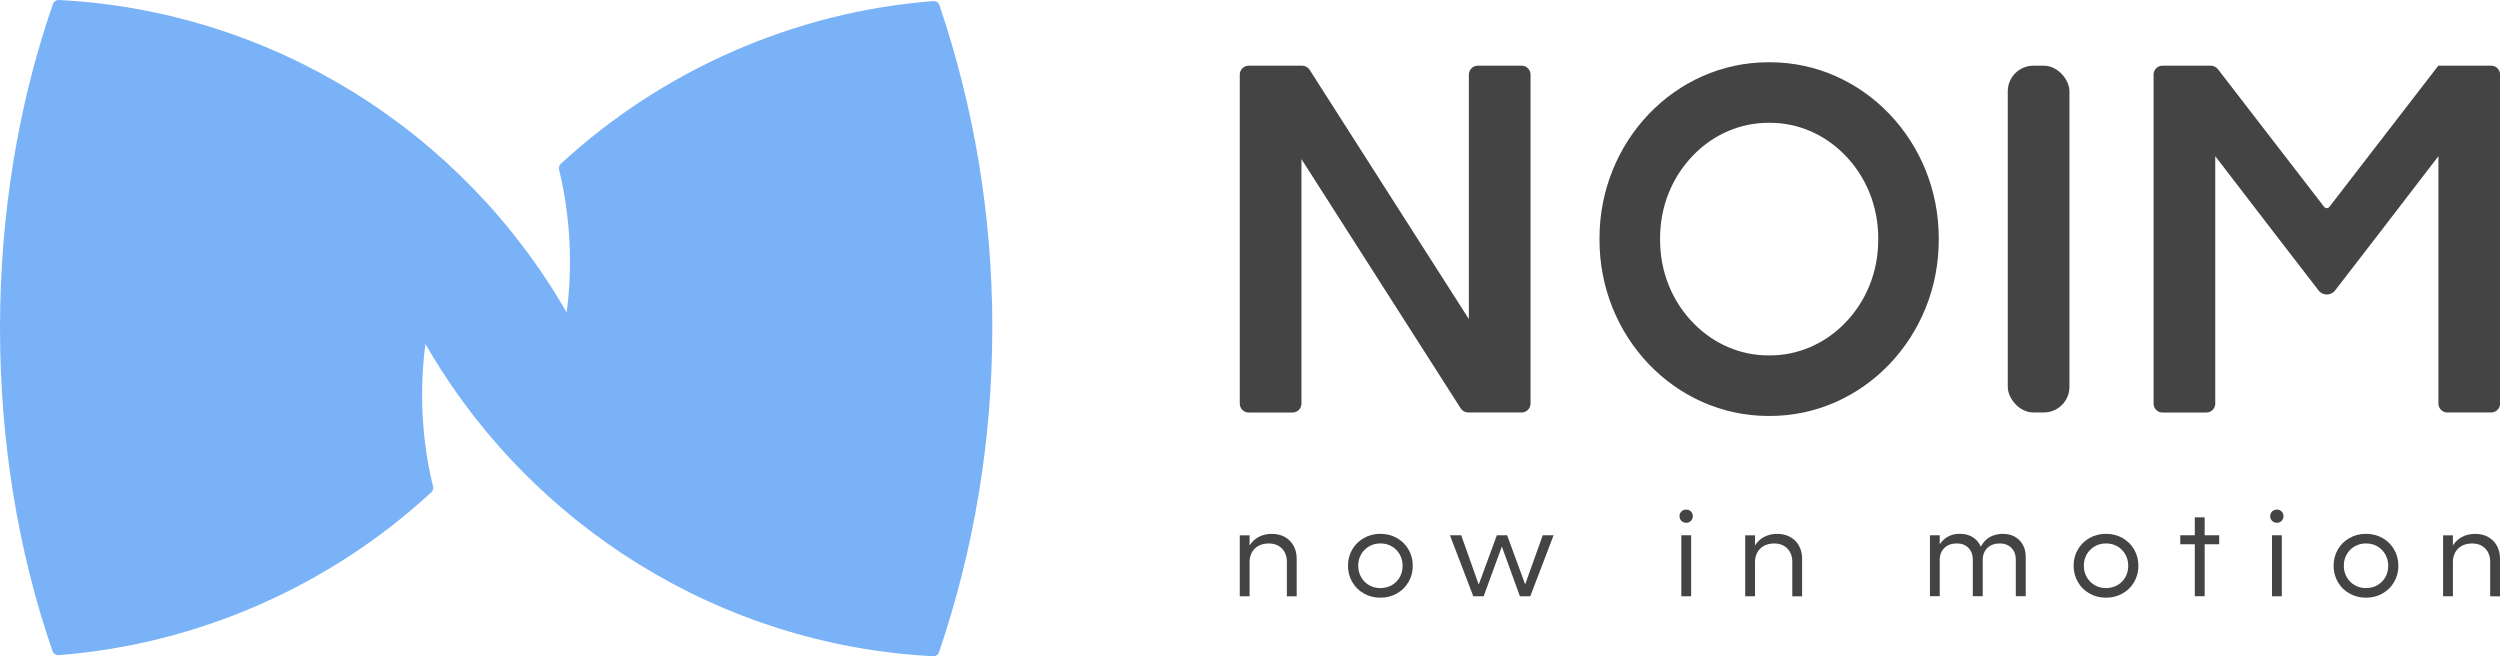
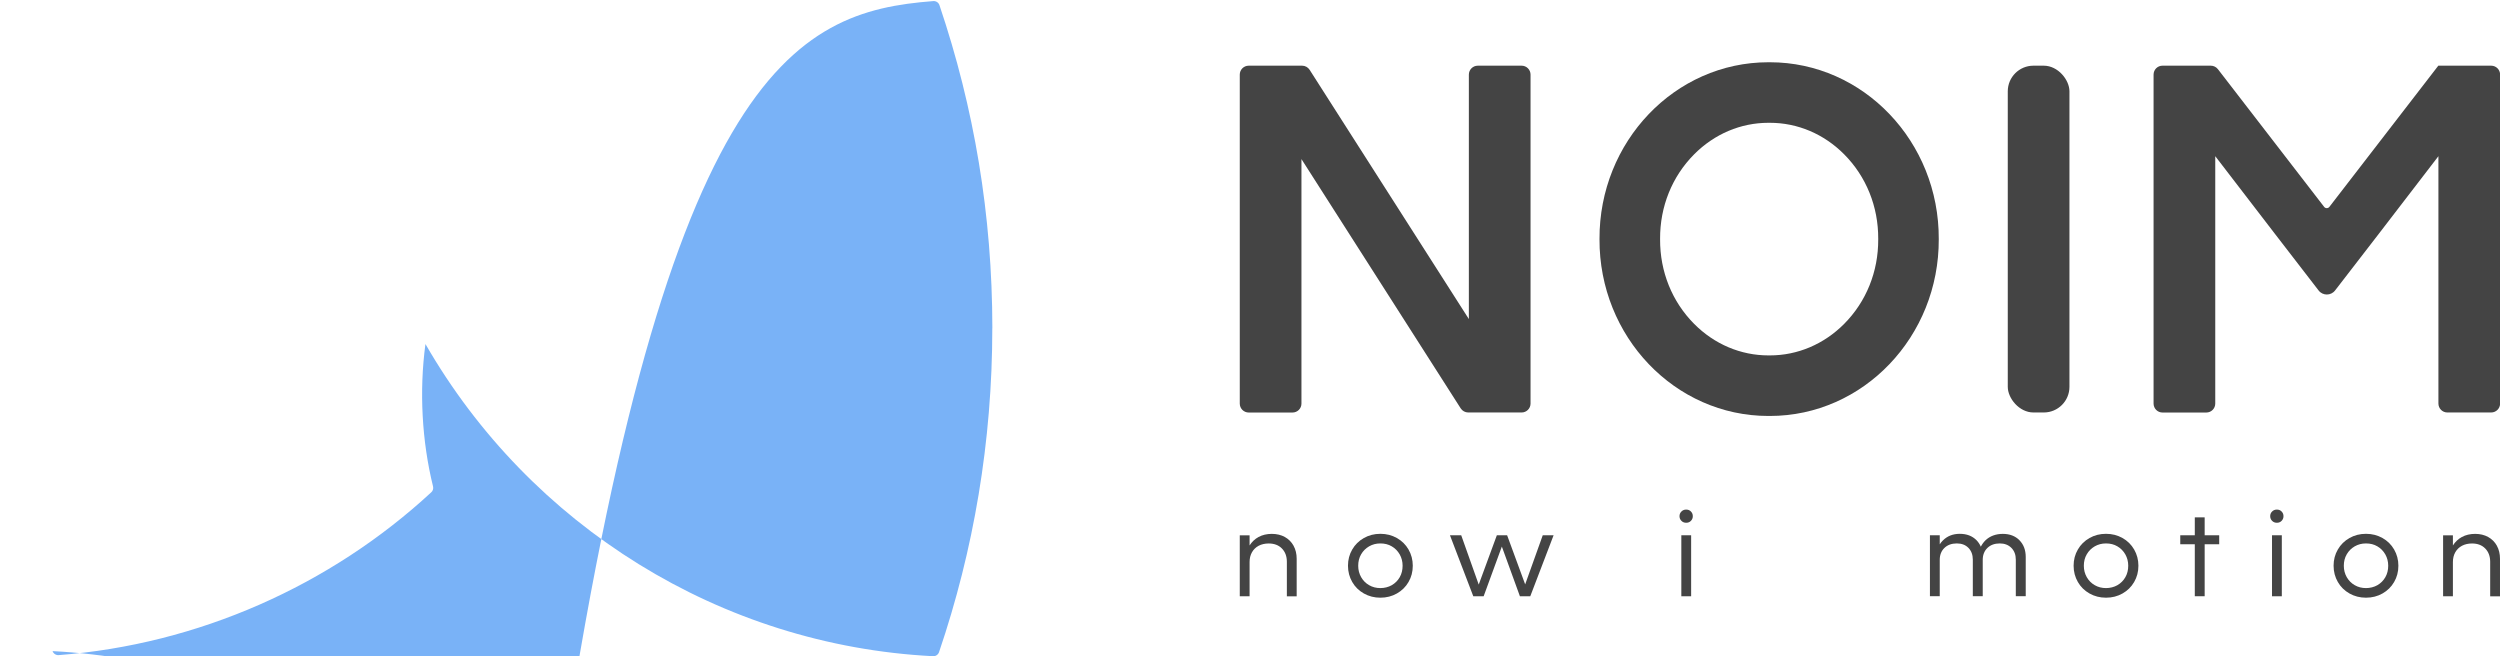
<svg xmlns="http://www.w3.org/2000/svg" id="_レイヤー_1" width="481.48" height="126.39" viewBox="0 0 481.48 126.39">
  <rect x="386.68" y="12.65" width="11.88" height="66.79" rx="4.94" ry="4.94" style="fill:#444;" />
  <path d="M469.6,12.65h0l-20.98,27.19c-.26.33-.76.33-1.01,0l-20.46-26.52c-.33-.42-.83-.67-1.36-.67-1.94,0-6.74,0-9.32,0-.95,0-1.71.77-1.71,1.72v63.36c0,.95.77,1.72,1.72,1.72h8.44c.95,0,1.72-.77,1.72-1.72V30.08c7.5,9.8,16.37,21.28,19.91,25.87.8,1.03,2.36,1.03,3.16,0,3.54-4.58,12.41-16.06,19.91-25.87v47.64c0,.95.77,1.72,1.72,1.72h8.44c.95,0,1.72-.77,1.72-1.72V14.37c0-.95-.77-1.72-1.72-1.72h-10.16Z" style="fill:#444;" />
  <path d="M282.89,14.37v47.08l-30.67-48.01c-.32-.49-.86-.79-1.45-.79h-10.28c-.95,0-1.72.77-1.72,1.72v63.36c0,.95.77,1.72,1.72,1.72h8.44c.95,0,1.72-.77,1.72-1.72V30.64l30.67,48.01c.32.49.86.79,1.45.79h10.28c.95,0,1.72-.77,1.72-1.72V14.37c0-.95-.77-1.72-1.72-1.72h-8.44c-.95,0-1.72.77-1.72,1.72Z" style="fill:#444;" />
  <path d="M340.87,23.65c5.33,0,10.4,2.15,14.29,6.06,4.26,4.28,6.6,10.07,6.57,16.29v.05s0,.05,0,.05c.03,6.22-2.31,12.01-6.57,16.29-3.89,3.91-8.97,6.06-14.29,6.06h-.09s-.05,0-.05,0h-.05s-.09,0-.09,0c-5.33,0-10.41-2.15-14.3-6.06-4.26-4.28-6.6-10.07-6.57-16.29v-.05s0-.05,0-.05c-.03-6.22,2.31-12.01,6.57-16.29,3.89-3.91,8.97-6.06,14.29-6.06h.09s.06,0,.06,0h.06s.09,0,.09,0M340.87,11.99s-.1,0-.15,0c-.05,0-.1,0-.14,0-18,0-32.61,15.28-32.53,34.06-.08,18.78,14.53,34.06,32.53,34.06.05,0,.1,0,.14,0,.05,0,.09,0,.14,0,18,0,32.61-15.28,32.53-34.06.08-18.78-14.53-34.06-32.53-34.06h0Z" style="fill:#444;" />
  <path d="M249.13,105.1c-.4-.72-.96-1.28-1.68-1.68-.72-.4-1.56-.6-2.51-.6s-1.82.2-2.57.61c-.7.38-1.27.93-1.71,1.62v-1.95h-1.89v11.74h1.89v-6.6c0-.71.15-1.33.46-1.88.31-.54.74-.96,1.29-1.25.55-.29,1.2-.44,1.93-.44,1.06,0,1.91.32,2.54.96s.96,1.49.96,2.57v6.65h1.89v-7.23c0-.95-.2-1.79-.6-2.51Z" style="fill:#444;" />
  <path d="M262.67,114.3c-.95-.54-1.7-1.27-2.24-2.21-.54-.94-.82-1.98-.82-3.13s.27-2.19.82-3.13c.54-.94,1.29-1.67,2.24-2.21.95-.54,2.01-.81,3.18-.81s2.22.27,3.18.81c.95.54,1.7,1.27,2.24,2.21.54.94.82,1.98.82,3.13s-.27,2.19-.82,3.13c-.54.94-1.29,1.67-2.24,2.21s-2.01.81-3.18.81-2.22-.27-3.18-.81ZM268.05,112.7c.65-.38,1.16-.89,1.53-1.54.37-.65.55-1.38.55-2.2s-.19-1.53-.56-2.19c-.38-.66-.89-1.18-1.53-1.55-.64-.38-1.37-.56-2.19-.56s-1.52.19-2.17.56c-.65.38-1.17.89-1.54,1.54-.38.65-.56,1.38-.56,2.2s.19,1.53.56,2.19c.38.66.89,1.18,1.54,1.55.65.38,1.38.56,2.17.56s1.55-.19,2.2-.56Z" style="fill:#444;" />
  <path d="M279.26,103.09h2.16l3.61,10.17-.48-.02,3.73-10.15h1.98l3.73,10.15-.51.02,3.64-10.17h2.09l-4.49,11.74h-2l-3.68-10.13h.41l-3.71,10.13h-2l-4.49-11.74Z" style="fill:#444;" />
  <path d="M323.83,100.31c-.25-.25-.37-.54-.37-.9s.12-.65.37-.9c.25-.25.55-.37.92-.37s.67.12.91.37c.24.25.36.54.36.9s-.12.65-.36.9c-.24.25-.54.37-.91.37s-.68-.12-.92-.37ZM323.81,103.09h1.89v11.74h-1.89v-11.74Z" style="fill:#444;" />
-   <path d="M346.47,105.1c-.4-.72-.96-1.28-1.68-1.68-.72-.4-1.56-.6-2.51-.6s-1.82.2-2.57.61c-.7.38-1.27.93-1.71,1.62v-1.95h-1.89v11.74h1.89v-6.6c0-.71.15-1.33.46-1.88.31-.54.74-.96,1.29-1.25.55-.29,1.2-.44,1.93-.44,1.06,0,1.91.32,2.54.96s.96,1.49.96,2.57v6.65h1.89v-7.23c0-.95-.2-1.79-.6-2.51Z" style="fill:#444;" />
  <path d="M388.93,104.04c-.81-.81-1.88-1.22-3.2-1.22s-2.48.41-3.34,1.24c-.36.35-.66.77-.9,1.23-.2-.47-.48-.89-.84-1.26-.81-.81-1.88-1.22-3.2-1.22s-2.4.42-3.26,1.27c-.23.23-.43.48-.61.75v-1.74h-1.89v11.74h1.89v-7c0-.95.3-1.72.9-2.3.6-.58,1.4-.87,2.39-.87.94,0,1.68.29,2.24.86.56.58.84,1.33.84,2.27v7.04h1.91v-7c0-.95.3-1.72.9-2.3.6-.58,1.4-.87,2.39-.87.92,0,1.66.29,2.23.86.57.58.85,1.33.85,2.27v7.04h1.91v-7.57c0-1.33-.41-2.41-1.22-3.22Z" style="fill:#444;" />
  <path d="M402.42,114.3c-.95-.54-1.7-1.27-2.24-2.21-.54-.94-.82-1.98-.82-3.13s.27-2.19.82-3.13c.54-.94,1.29-1.67,2.24-2.21.95-.54,2.01-.81,3.18-.81s2.22.27,3.18.81c.95.54,1.7,1.27,2.24,2.21.54.94.82,1.98.82,3.13s-.27,2.19-.82,3.13c-.54.94-1.29,1.67-2.24,2.21s-2.01.81-3.18.81-2.22-.27-3.18-.81ZM407.8,112.7c.65-.38,1.16-.89,1.53-1.54.37-.65.55-1.38.55-2.2s-.19-1.53-.56-2.19c-.38-.66-.89-1.18-1.53-1.55-.64-.38-1.37-.56-2.19-.56s-1.52.19-2.17.56c-.65.38-1.17.89-1.54,1.54-.38.65-.56,1.38-.56,2.2s.19,1.53.56,2.19c.38.66.89,1.18,1.54,1.55.65.38,1.38.56,2.17.56s1.55-.19,2.2-.56Z" style="fill:#444;" />
  <path d="M437.59,100.31c-.25-.25-.37-.54-.37-.9s.12-.65.37-.9c.25-.25.55-.37.92-.37s.67.12.91.37c.24.25.36.54.36.9s-.12.65-.36.9c-.24.25-.54.37-.91.37s-.68-.12-.92-.37ZM437.57,103.09h1.89v11.74h-1.89v-11.74Z" style="fill:#444;" />
  <path d="M452.49,114.3c-.95-.54-1.7-1.27-2.24-2.21-.54-.94-.82-1.98-.82-3.13s.27-2.19.82-3.13c.54-.94,1.29-1.67,2.24-2.21.95-.54,2.01-.81,3.18-.81s2.22.27,3.18.81c.95.54,1.7,1.27,2.24,2.21.54.94.82,1.98.82,3.13s-.27,2.19-.82,3.13c-.54.94-1.29,1.67-2.24,2.21s-2.01.81-3.18.81-2.22-.27-3.18-.81ZM457.87,112.7c.65-.38,1.16-.89,1.53-1.54.37-.65.55-1.38.55-2.2s-.19-1.53-.56-2.19c-.38-.66-.89-1.18-1.53-1.55-.64-.38-1.37-.56-2.19-.56s-1.52.19-2.17.56c-.65.38-1.17.89-1.54,1.54-.38.65-.56,1.38-.56,2.2s.19,1.53.56,2.19c.38.66.89,1.18,1.54,1.55.65.38,1.38.56,2.17.56s1.55-.19,2.2-.56Z" style="fill:#444;" />
  <path d="M480.88,105.1c-.4-.72-.96-1.28-1.68-1.68-.72-.4-1.56-.6-2.51-.6s-1.82.2-2.57.61c-.7.38-1.27.93-1.71,1.62v-1.95h-1.89v11.74h1.89v-6.6c0-.71.15-1.33.46-1.88.31-.54.74-.96,1.29-1.25.55-.29,1.2-.44,1.93-.44,1.06,0,1.91.32,2.54.96s.96,1.49.96,2.57v6.65h1.89v-7.23c0-.95-.2-1.79-.6-2.51Z" style="fill:#444;" />
  <polygon points="427.4 103.09 424.6 103.09 424.6 99.64 422.7 99.64 422.7 103.09 419.9 103.09 419.9 104.82 422.7 104.82 422.7 114.83 424.6 114.83 424.6 104.82 427.4 104.82 427.4 103.09" style="fill:#444;" />
-   <path d="M191.11,63.19c0,21.84-3.6,42.82-10.26,62.41-.17.49-.64.81-1.15.78-40.92-2.09-77.62-25.12-97.76-60.12-1.22,9-.69,18.71,1.46,27.42.1.41-.02.84-.33,1.12-19.47,18.01-44.98,29.32-71.77,31.37-.52.04-1-.28-1.18-.77C-3.42,86.34-3.35,39.68,10.2.77,10.37.29,10.83-.02,11.34,0c40.93,2.09,77.67,25.14,97.79,60.17,1.22-9.02.69-18.76-1.46-27.49-.1-.41.02-.84.33-1.12C127.47,13.57,152.96,2.27,179.75.21c.52-.04,1.01.28,1.18.78,6.69,19.84,10.17,40.4,10.19,62.2Z" style="fill:#79b2f7;" />
+   <path d="M191.11,63.19c0,21.84-3.6,42.82-10.26,62.41-.17.49-.64.81-1.15.78-40.92-2.09-77.62-25.12-97.76-60.12-1.22,9-.69,18.71,1.46,27.42.1.41-.02.84-.33,1.12-19.47,18.01-44.98,29.32-71.77,31.37-.52.04-1-.28-1.18-.77c40.93,2.09,77.67,25.14,97.79,60.17,1.22-9.02.69-18.76-1.46-27.49-.1-.41.02-.84.33-1.12C127.47,13.57,152.96,2.27,179.75.21c.52-.04,1.01.28,1.18.78,6.69,19.84,10.17,40.4,10.19,62.2Z" style="fill:#79b2f7;" />
</svg>